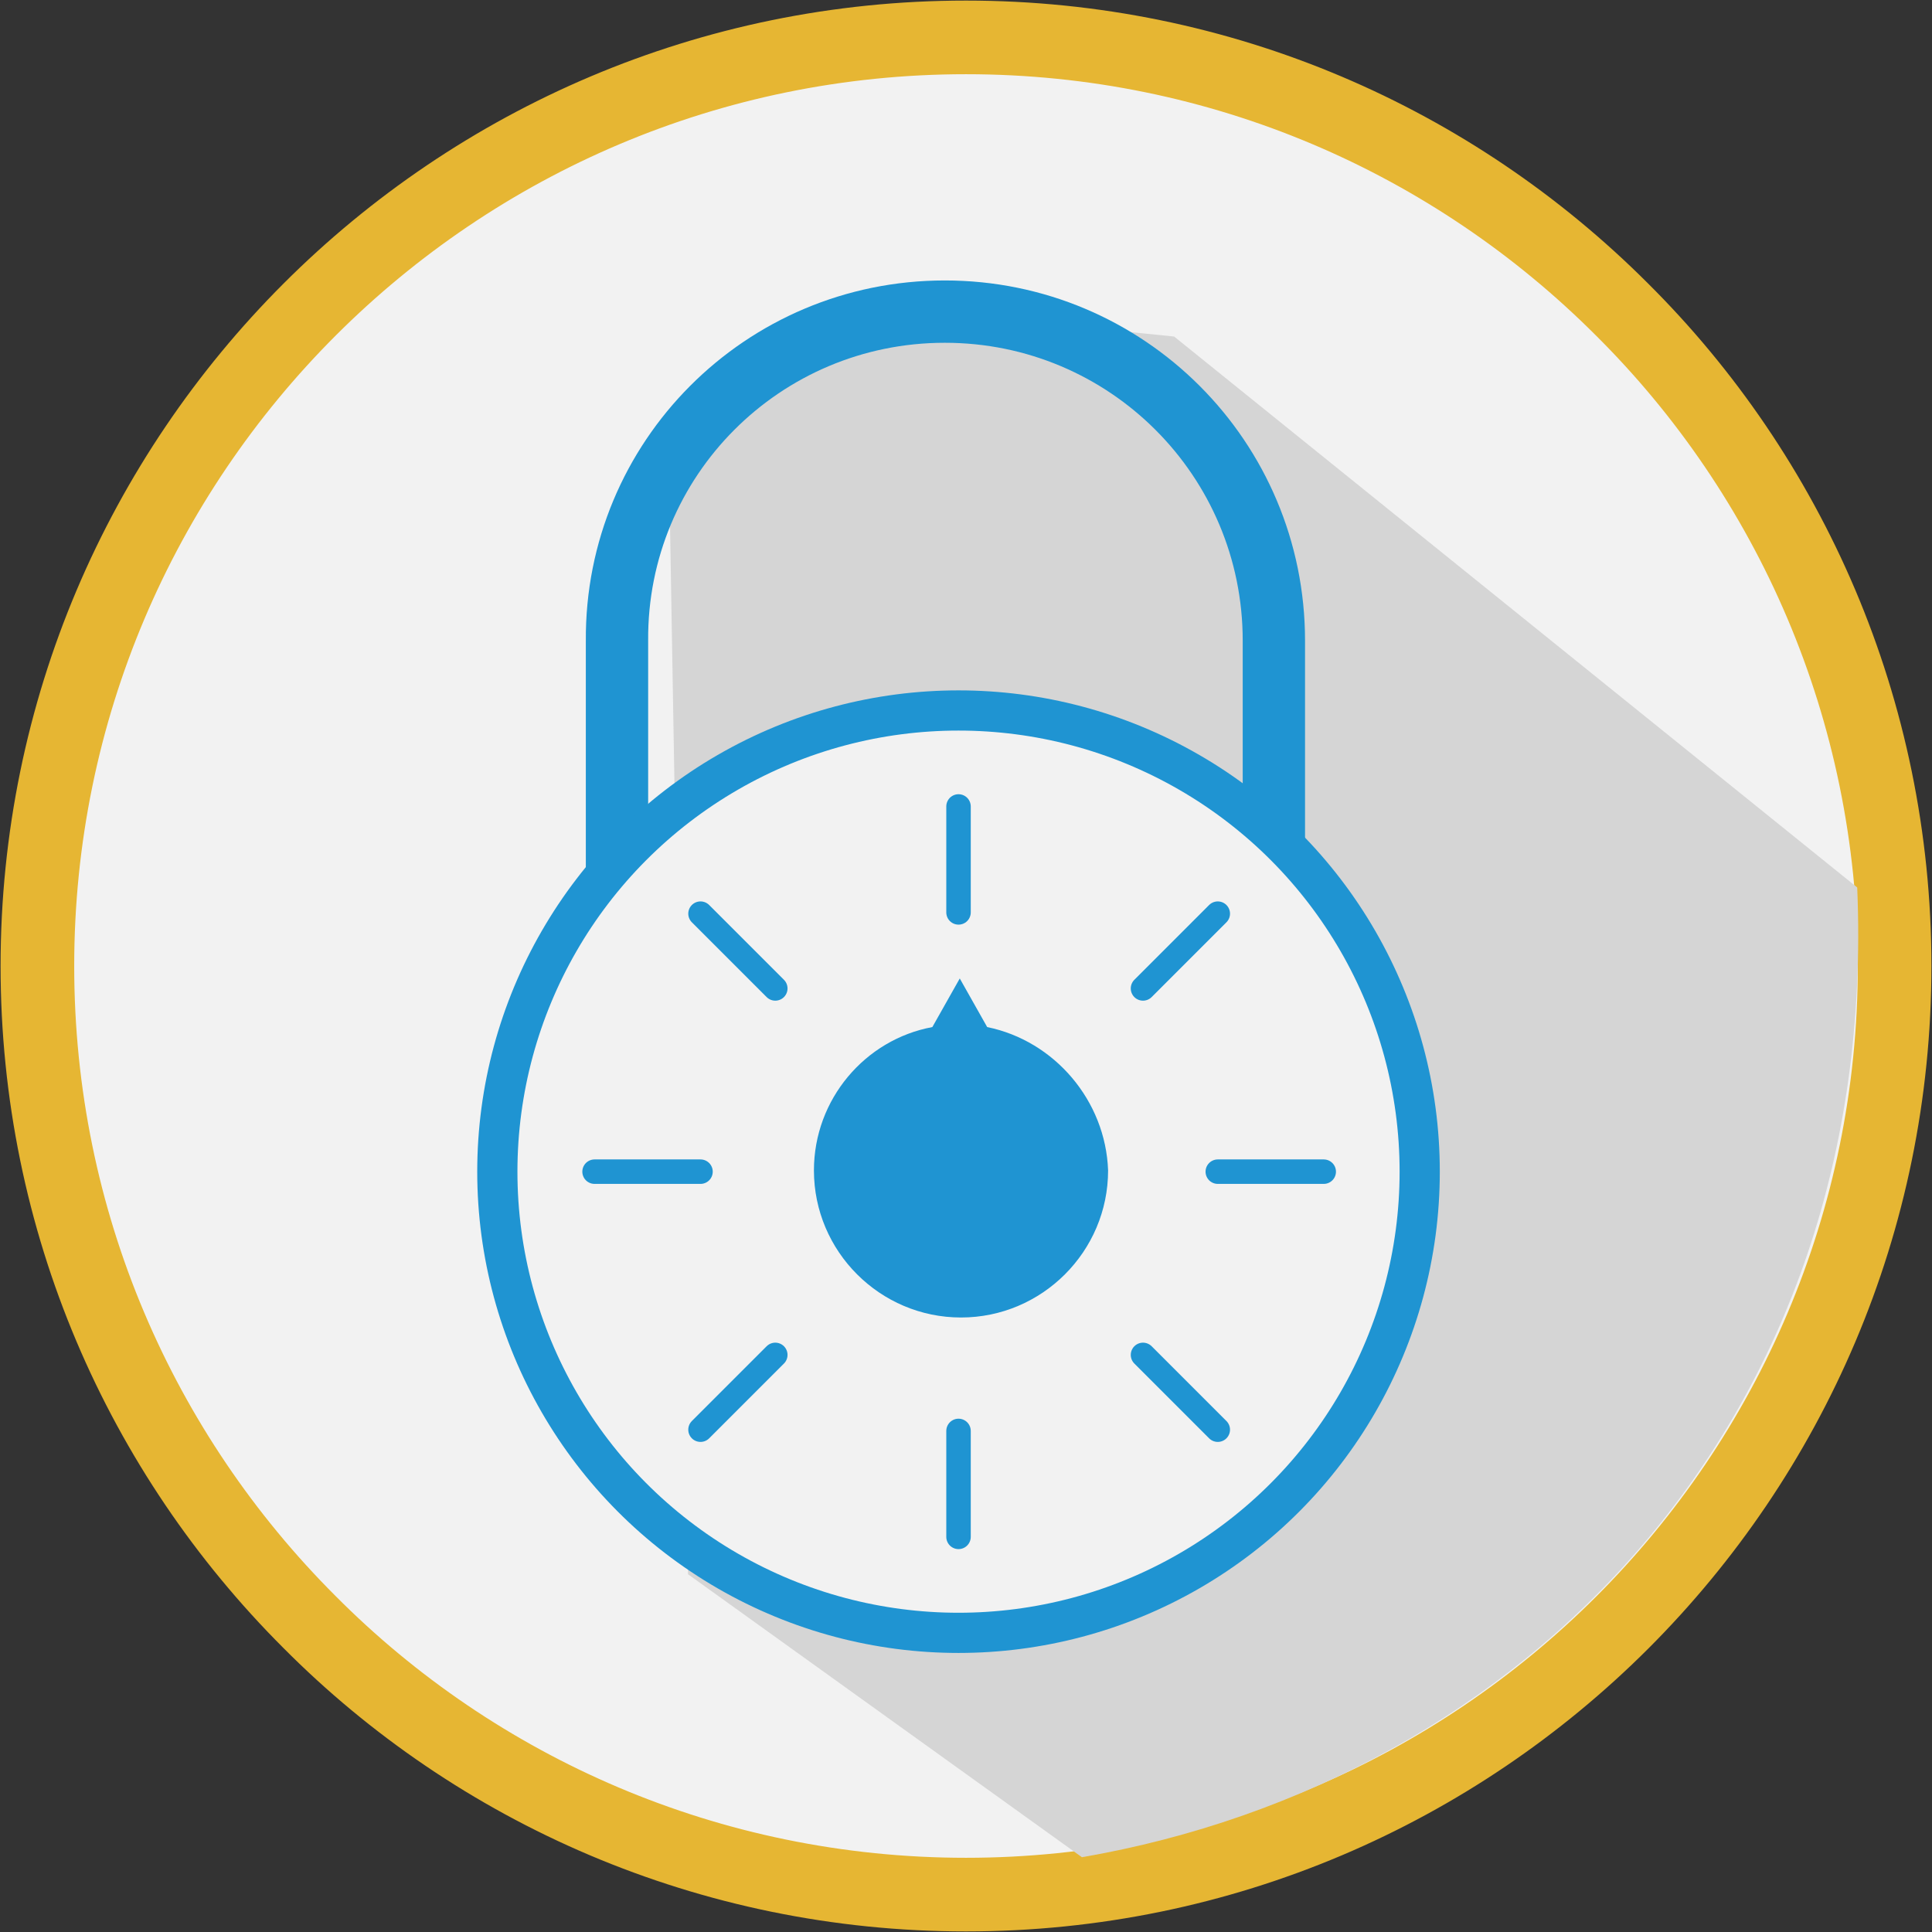
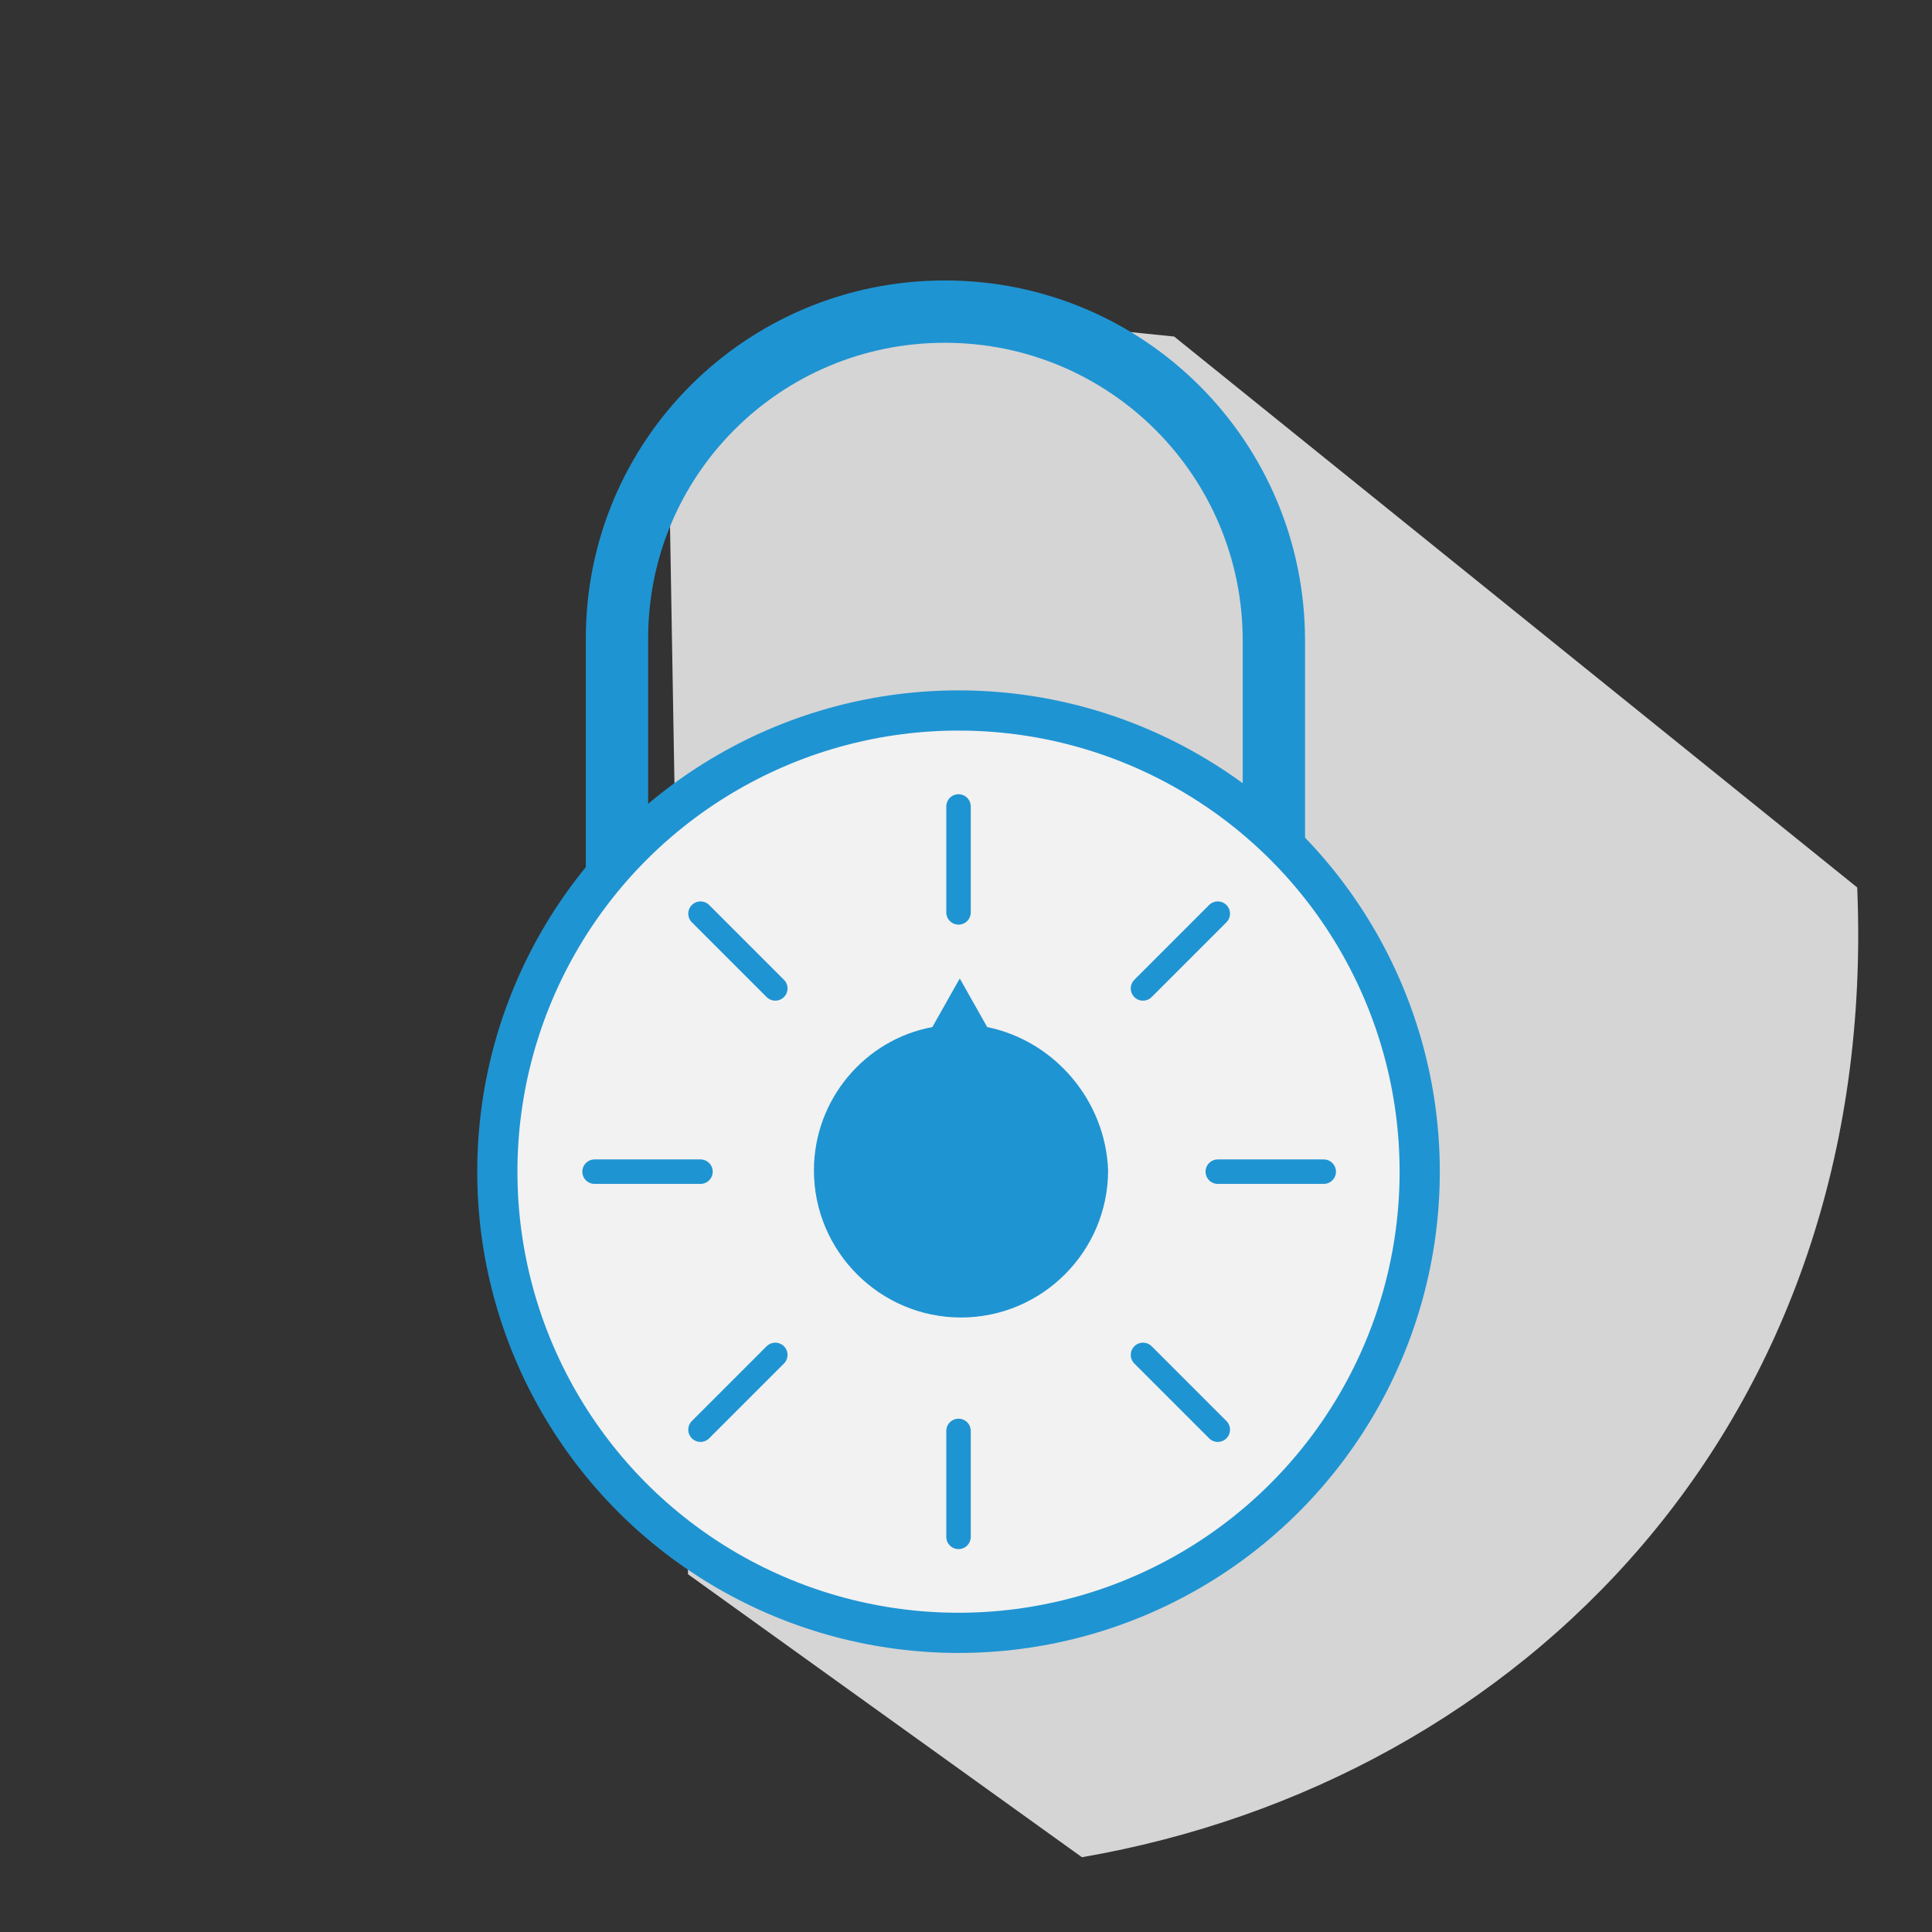
<svg xmlns="http://www.w3.org/2000/svg" version="1.1" id="Layer_1" x="0px" y="0px" viewBox="0 0 155 155" style="enable-background:new 0 0 155 155;" xml:space="preserve">
  <rect x="0" y="0" width="155" height="155" fill="#333333" stroke="none" />
  <style type="text/css">
	.st0{fill:#F2F2F2;}
	.st1{fill:none;stroke:#E6B633;stroke-width:5.907;stroke-miterlimit:10;}
	.st2{fill:#D5D5D5;}
	.st3{fill:none;}
	.st4{fill:none;stroke:#1F94D2;stroke-width:5;stroke-linejoin:round;stroke-miterlimit:10;}
	.st5{fill:#F2F2F2;stroke:#1F94D2;stroke-width:3.225;stroke-linejoin:round;stroke-miterlimit:10;}
	.st6{fill:#1F94D2;}
	.st7{fill:none;stroke:#1F94D2;stroke-width:1.963;stroke-linecap:round;stroke-miterlimit:10;}
</style>
  <g>
-     <path class="st0" d="M130.1,24.8C116.6,11.3,98,3,77.5,3C36.4,3,3,36.4,3,77.5c0,20.5,8.3,39.1,21.8,52.6   C38.2,143.6,56.9,152,77.5,152c41.1,0,74.5-33.4,74.5-74.5C152,56.9,143.6,38.2,130.1,24.8z" />
-     <path class="st1" d="M130.1,24.8C116.6,11.3,98,3,77.5,3C36.4,3,3,36.4,3,77.5c0,20.5,8.3,39.1,21.8,52.6   C38.2,143.6,56.9,152,77.5,152c41.1,0,74.5-33.4,74.5-74.5C152,56.9,143.6,38.2,130.1,24.8z" />
    <g>
      <path class="st2" d="M86.8,149c35.3-6.1,64-34.9,62.2-77.8L94.2,27l-16.7-1.7l-23.9,7.9l1.6,93.1L86.8,149z" />
      <path class="st3" d="M128,26.9C114.5,13.4,96.6,6,77.5,6C38.1,6,6,38.1,6,77.5c0,19.1,7.4,37,20.9,50.5c13.5,13.5,31.5,21,50.6,21    c5,0,9.8-0.5,14.5-1.5l-27.4-24.9L112.7,35l36,48.2c0.2-1.9,0.3-3.8,0.3-5.7C149,58.4,141.5,40.4,128,26.9z" />
    </g>
-     <path class="st4" d="M102.3,76.9c0,14.6-11.8,26.4-26.4,26.4l0,0c-14.6,0-26.4-11.8-26.4-26.4V51.4C49.4,36.8,61.2,25,75.8,25l0,0   c14.6,0,26.4,11.8,26.4,26.4V76.9z" />
+     <path class="st4" d="M102.3,76.9c0,14.6-11.8,26.4-26.4,26.4l0,0c-14.6,0-26.4-11.8-26.4-26.4V51.4C49.4,36.8,61.2,25,75.8,25c14.6,0,26.4,11.8,26.4,26.4V76.9z" />
    <circle class="st5" cx="76.9" cy="94" r="37" />
    <path class="st6" d="M79.2,82.4l-2.2-3.9l-2.2,3.9c-5.4,1-9.5,5.8-9.5,11.5c0,6.5,5.3,11.8,11.8,11.8s11.8-5.3,11.8-11.8   C88.7,88.3,84.6,83.5,79.2,82.4z" />
    <line class="st7" x1="97.7" y1="73.3" x2="91.7" y2="79.3" />
    <line class="st7" x1="106.2" y1="94" x2="97.7" y2="94" />
    <line class="st7" x1="97.7" y1="114.7" x2="91.7" y2="108.7" />
    <line class="st7" x1="76.9" y1="123.3" x2="76.9" y2="114.8" />
    <line class="st7" x1="56.2" y1="114.7" x2="62.2" y2="108.7" />
    <line class="st7" x1="47.7" y1="94" x2="56.2" y2="94" />
    <line class="st7" x1="56.2" y1="73.3" x2="62.2" y2="79.3" />
    <line class="st7" x1="76.9" y1="64.7" x2="76.9" y2="73.2" />
  </g>
</svg>